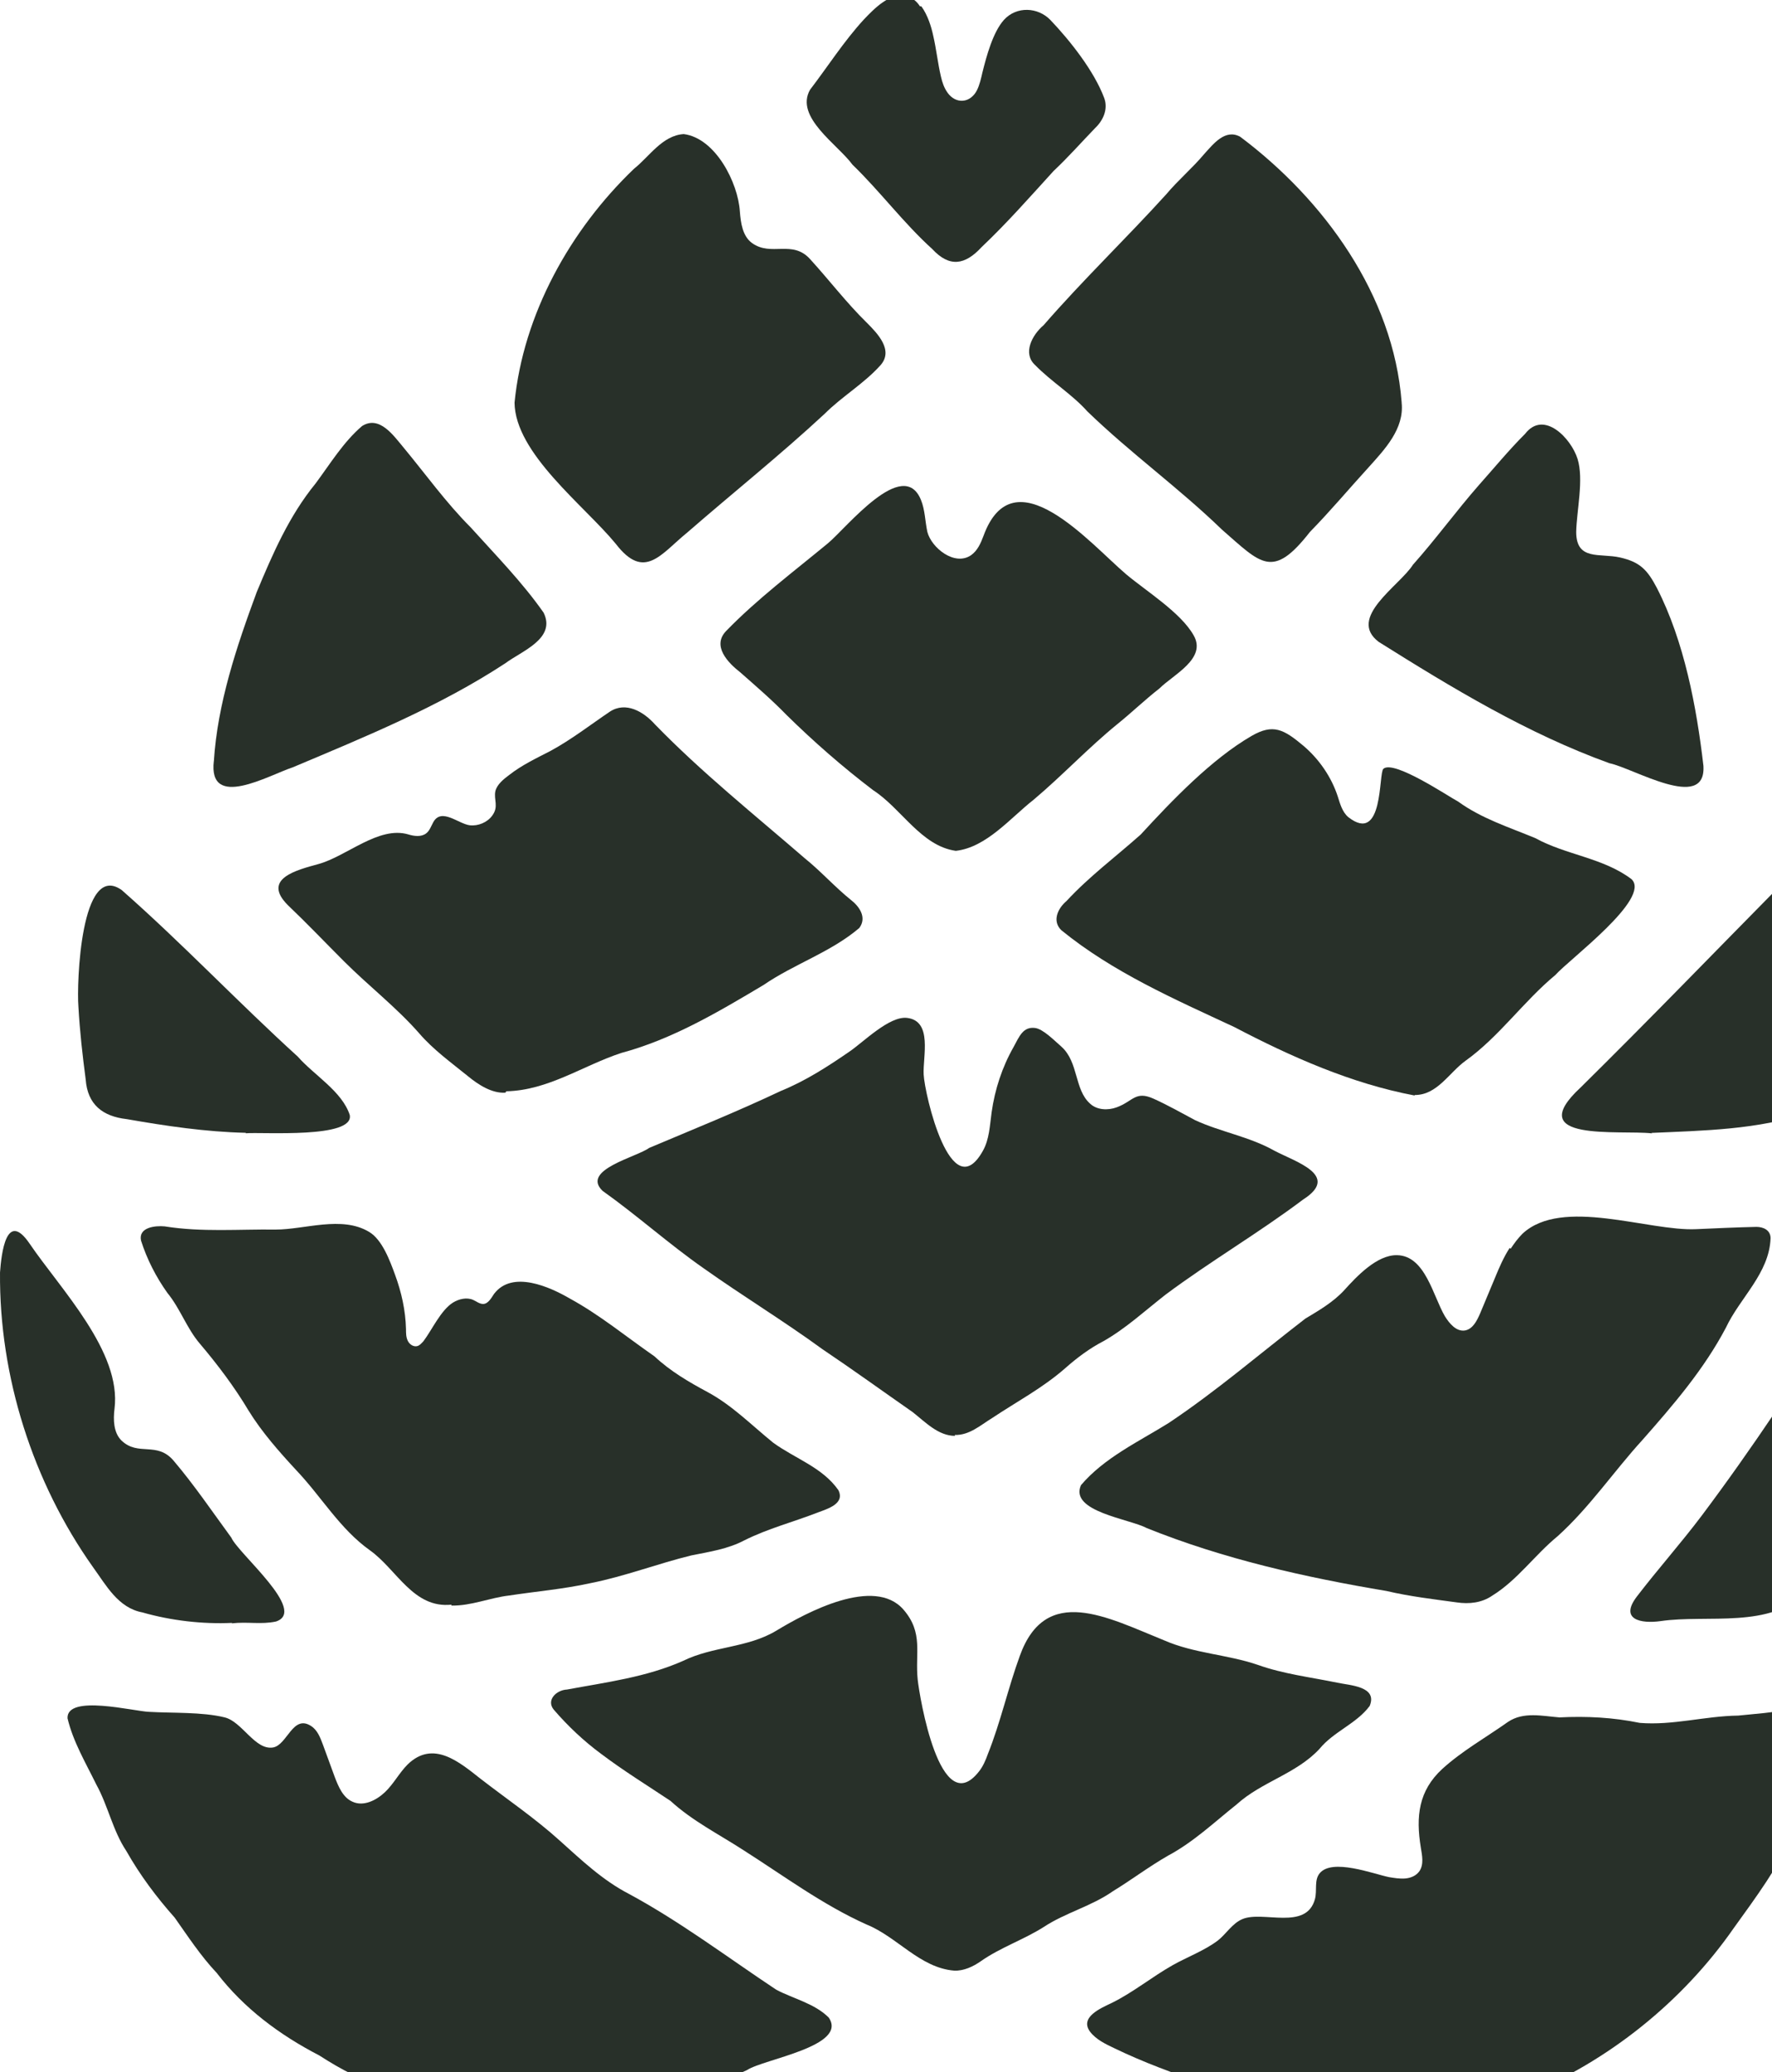
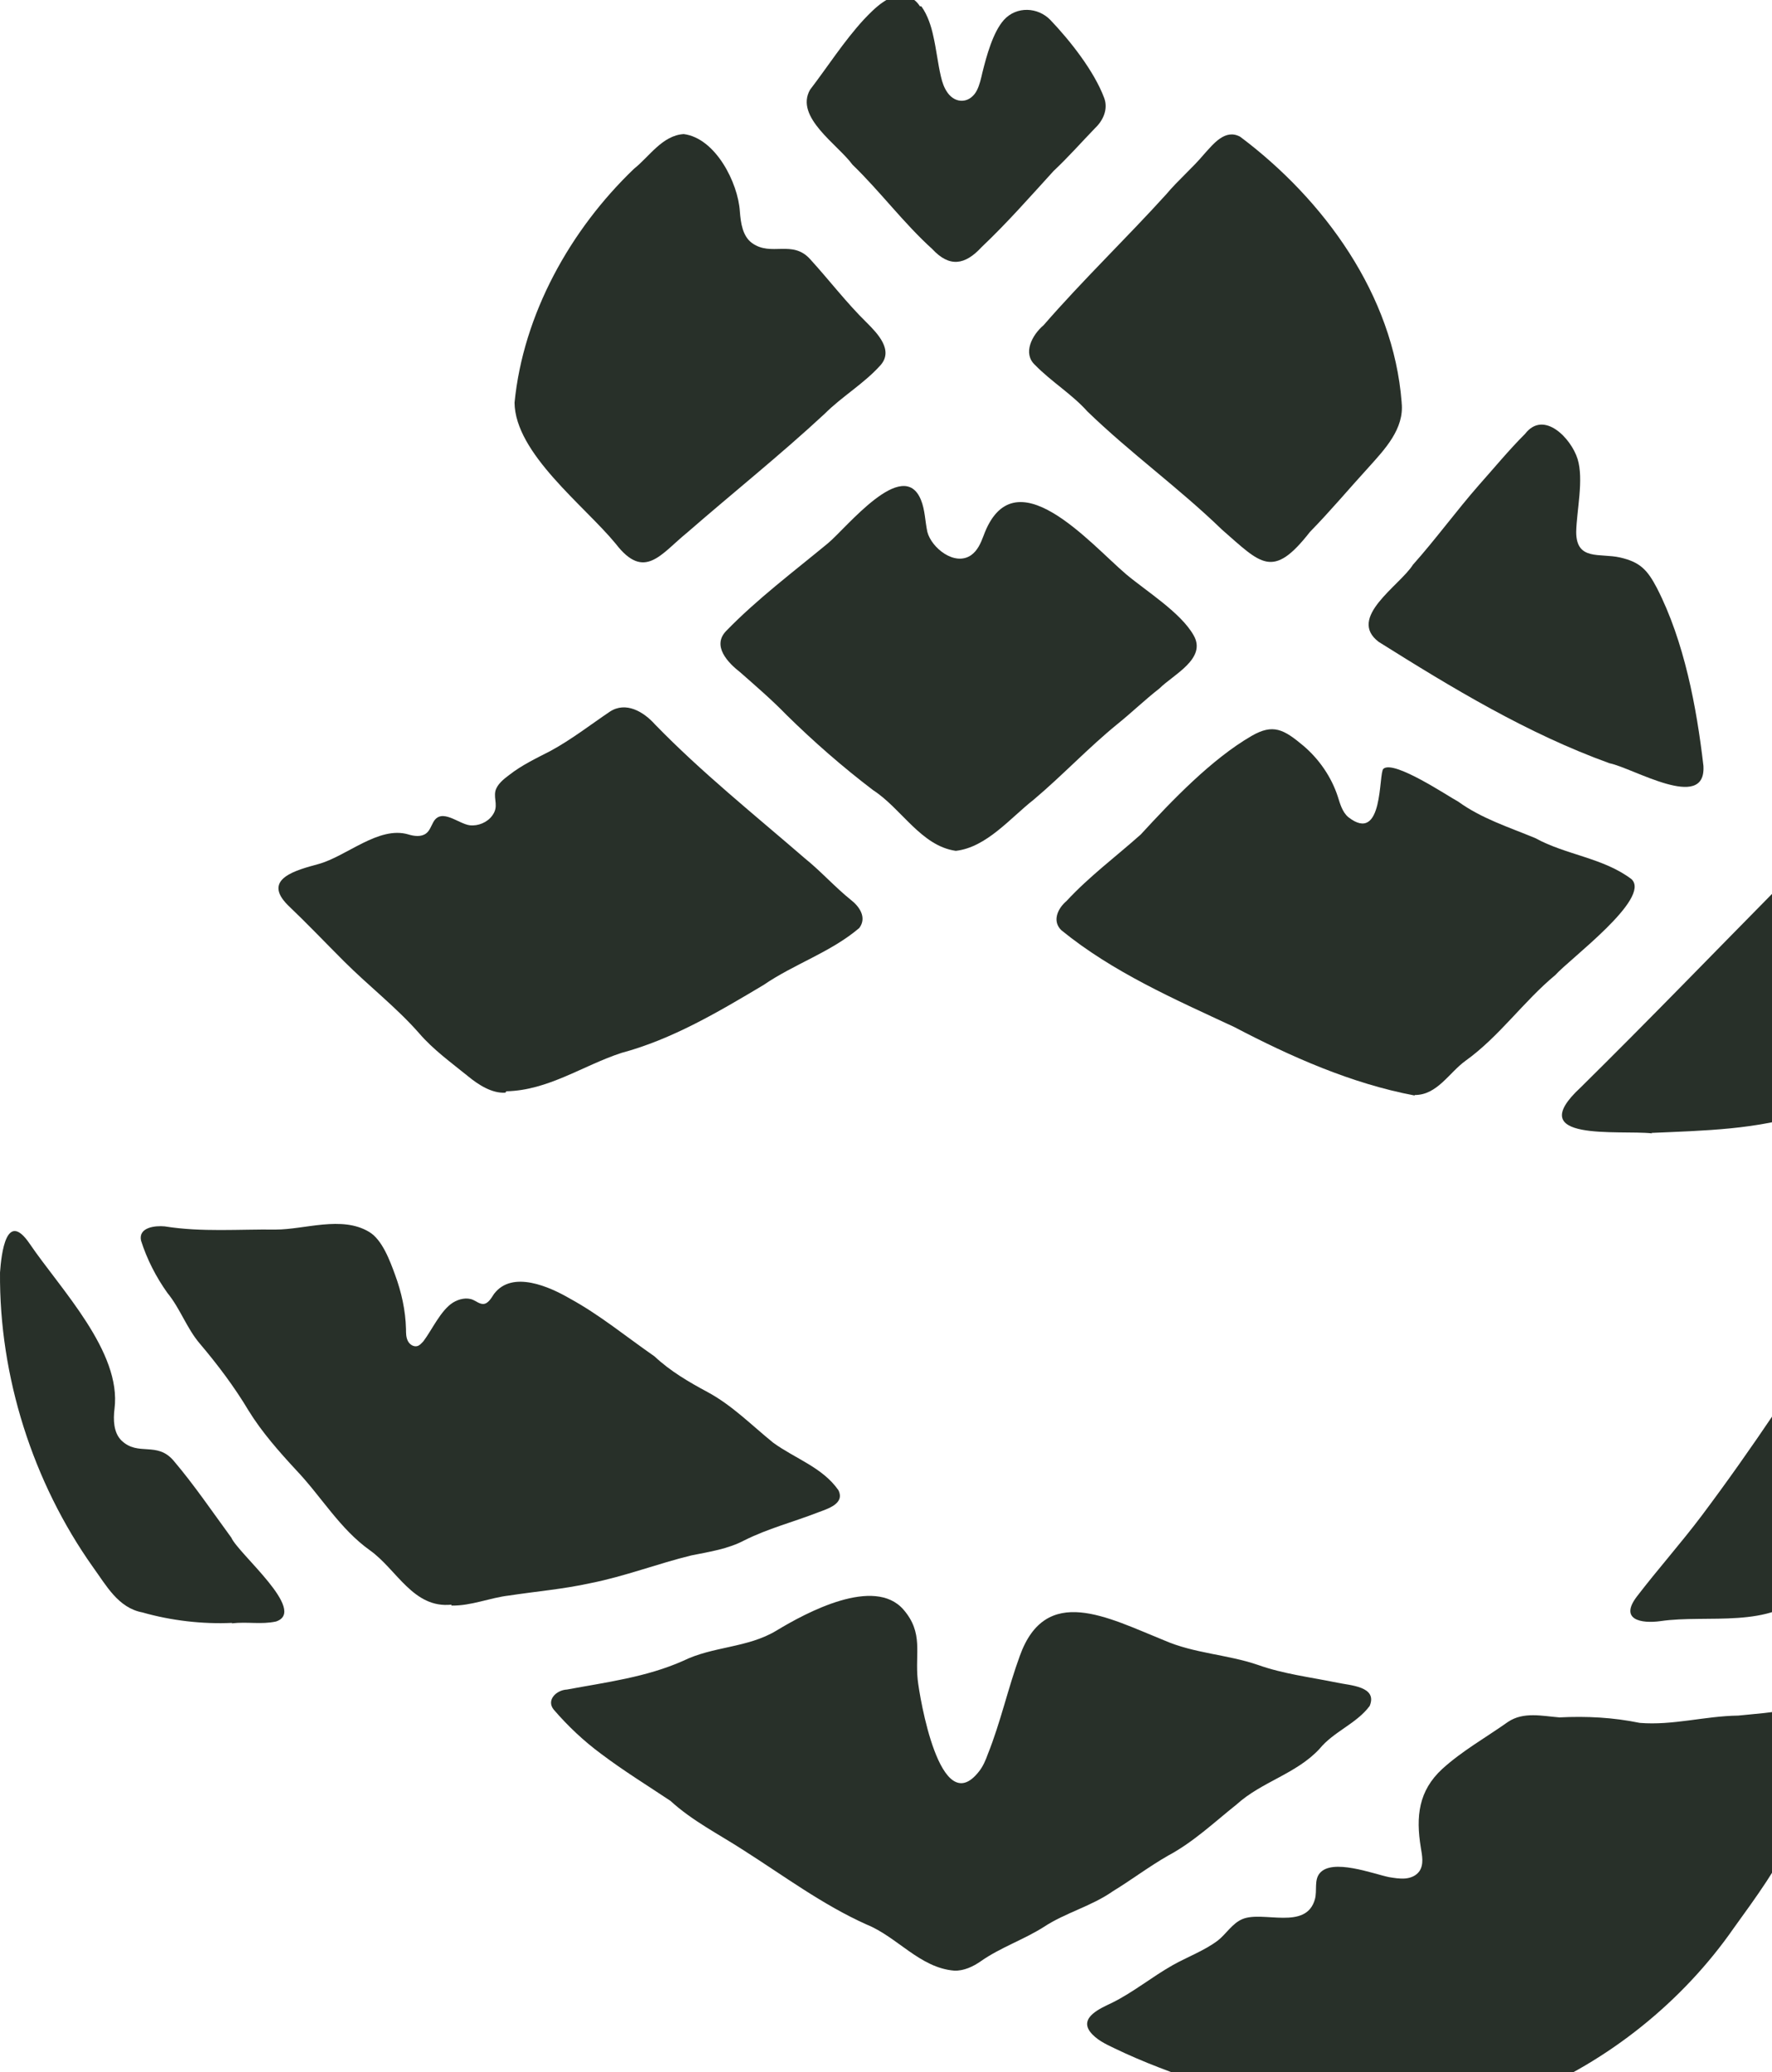
<svg xmlns="http://www.w3.org/2000/svg" preserveAspectRatio="xMidYMid slice" width="77px" height="90px" viewBox="0 0 207 243" fill="none">
  <path d="M111.464 230.63C107.468 230.31 104.804 226.687 101.234 225.248C96.119 222.957 91.537 219.548 86.849 216.565C83.972 214.7 80.881 213.154 78.324 210.81C75.607 208.998 72.836 207.293 70.225 205.322C68.201 203.83 66.336 202.072 64.684 200.154C63.779 199.035 65.004 197.863 66.23 197.81C70.812 196.958 75.5 196.371 79.816 194.453C83.279 192.748 87.328 192.961 90.685 190.937C94.201 188.806 102.14 184.544 105.55 188.486C107.894 191.203 106.882 193.548 107.201 196.638C107.415 198.663 109.812 213.155 114.341 207.401C114.82 206.815 115.14 206.068 115.406 205.322C116.898 201.592 117.751 197.65 119.136 193.867C122.173 185.449 129.366 189.392 135.972 192.056C139.489 193.601 143.378 193.707 146.948 194.933C149.932 195.998 153.128 196.371 156.219 197.01C157.71 197.33 160.96 197.436 160.001 199.727C158.456 201.805 155.792 202.712 154.141 204.737C151.423 207.667 147.374 208.573 144.444 211.237C141.833 213.315 139.435 215.605 136.452 217.203C134.214 218.482 132.189 220.027 130.005 221.359C127.501 223.117 124.464 223.863 121.96 225.515C119.616 227.007 116.898 227.913 114.607 229.511C113.702 230.15 112.583 230.683 111.464 230.63Z" fill="#283029" />
-   <path d="M63.032 247.78C57.011 247.727 50.991 246.608 45.397 244.371C42.466 243.571 39.855 242.186 37.298 240.535C32.663 238.137 28.507 235.047 25.31 230.891C23.445 228.919 21.954 226.629 20.408 224.444C18.277 222.047 16.359 219.489 14.761 216.666C13.162 214.268 12.63 211.391 11.244 208.887C10.019 206.383 8.527 203.878 7.888 201.16C7.781 198.337 15.667 200.362 17.425 200.415C20.142 200.575 23.605 200.414 26.216 201.054C28.294 201.533 29.786 204.944 31.917 204.571C33.569 204.251 34.208 200.682 36.339 202.067C37.085 202.547 37.405 203.399 37.724 204.251C38.204 205.53 38.63 206.755 39.109 208.034C39.536 209.153 40.069 210.431 41.187 210.911C42.466 211.497 43.958 210.751 44.97 209.792C45.983 208.833 46.622 207.554 47.634 206.542C50.618 203.665 53.655 206.276 56.159 208.247C59.196 210.591 62.553 212.883 65.376 215.44C67.934 217.731 70.385 220.075 73.475 221.674C79.495 224.924 84.983 229.08 90.684 232.863C92.709 233.928 95.159 234.46 96.811 236.112C99.102 239.469 89.192 240.96 87.274 242.239C82.959 244.263 78.217 245.17 73.581 246.183C70.065 246.609 66.655 248.046 63.085 247.78H63.032Z" fill="#283029" />
  <path d="M162.03 247.628C159.472 247.255 156.808 247.789 154.251 247.256C149.669 246.35 145.034 245.55 140.665 243.845C137.095 242.62 133.579 241.341 130.169 239.69C129.156 239.21 128.038 238.678 127.345 237.772C126.066 236.067 128.624 235.001 129.849 234.415C132.353 233.189 134.538 231.379 136.989 229.994C138.693 229.035 140.718 228.288 142.263 227.116C143.222 226.37 143.968 225.092 145.14 224.612C147.538 223.6 152.599 225.997 153.612 222.267C153.878 221.255 153.505 220.084 154.145 219.284C155.583 217.473 160.431 219.337 162.243 219.71C162.882 219.816 163.522 219.923 164.161 219.87C164.8 219.816 165.44 219.551 165.813 219.018C166.346 218.219 166.132 217.206 165.973 216.247C165.386 212.624 165.706 209.641 168.477 207.083C170.821 204.952 173.592 203.407 176.149 201.595C177.96 200.37 180.145 200.902 182.17 201.062C185.313 200.902 188.457 201.063 191.547 201.702C195.383 202.022 199.166 200.903 203.055 200.85C205.08 200.637 207.158 200.529 209.182 200.05C210.94 199.89 215.576 198.292 215.949 200.69C216.002 202.342 214.67 203.619 214.244 205.165C213.231 208.521 211.313 211.451 209.608 214.435C207.744 218.538 205.133 222.055 202.522 225.678C196.555 234.256 187.87 241.235 178.174 245.177C173.005 247.149 167.518 247.308 162.083 247.575L162.03 247.628Z" fill="#283029" />
-   <path d="M111.576 168.189C109.604 168.189 108.113 166.591 106.621 165.419C103.104 162.968 99.641 160.464 96.072 158.067C91.543 154.764 86.801 151.886 82.219 148.636C78.17 145.813 74.44 142.456 70.391 139.579C67.833 137.128 74.387 135.635 75.825 134.57C80.993 132.385 86.162 130.307 91.223 127.91C94.1 126.738 96.658 125.087 99.215 123.329C100.867 122.21 103.904 119.12 105.981 119.386C108.965 119.759 107.793 123.915 107.9 125.993C108.006 128.284 111.096 141.603 114.826 134.89C115.572 133.558 115.625 131.959 115.838 130.414C116.211 127.75 117.064 125.14 118.396 122.795C119.088 121.517 119.514 120.398 120.9 120.558C121.859 120.665 123.244 122.103 123.99 122.742C126.015 124.553 125.482 127.75 127.347 129.402C128.146 130.148 129.424 130.201 130.437 129.829C132.355 129.136 132.621 127.857 134.752 128.817C136.404 129.562 138.002 130.468 139.601 131.321C142.584 132.706 145.941 133.238 148.871 134.89C151.269 136.169 156.65 137.767 152.228 140.591C147.06 144.48 141.412 147.783 136.191 151.672C133.793 153.537 131.556 155.615 128.945 157.107C127.293 157.959 125.801 159.079 124.416 160.304C121.805 162.595 118.769 164.194 115.891 166.112C114.506 166.965 113.227 168.136 111.523 168.083L111.576 168.189Z" fill="#283029" />
  <path d="M52.755 187.896C48.28 188.376 46.362 183.794 43.218 181.556C39.702 179.052 37.571 175.323 34.64 172.232C32.616 170.048 30.591 167.757 29.046 165.252C27.394 162.482 25.423 159.871 23.345 157.42C21.8 155.609 21.054 153.319 19.562 151.507C18.23 149.642 17.165 147.564 16.472 145.379C16.152 143.834 18.124 143.621 19.243 143.727C23.558 144.42 27.874 144.047 32.19 144.101C35.599 144.101 39.915 142.449 43.112 144.367C44.657 145.273 45.563 147.777 46.149 149.375C46.895 151.4 47.374 153.531 47.428 155.715C47.428 156.195 47.428 156.674 47.641 157.1C47.854 157.527 48.333 157.847 48.813 157.687C49.079 157.581 49.239 157.367 49.452 157.154C50.464 155.822 51.477 153.532 52.915 152.626C53.608 152.2 54.514 151.986 55.26 152.306C55.633 152.466 56.005 152.786 56.432 152.786C57.018 152.786 57.391 152.093 57.71 151.614C59.842 148.79 64.264 150.814 66.555 152.146C70.071 154.064 73.161 156.621 76.465 158.912C78.276 160.617 80.461 161.896 82.645 163.068C85.522 164.613 87.813 166.957 90.317 168.982C92.875 170.846 96.072 171.859 97.936 174.523C98.736 176.121 96.658 176.707 95.539 177.134C92.662 178.252 89.731 178.999 86.961 180.384C85.043 181.397 82.912 181.717 80.78 182.143C76.838 183.102 73.002 184.593 68.952 185.392C65.809 186.085 62.612 186.351 59.469 186.831C57.178 187.097 55.046 188.056 52.702 188.003L52.755 187.896Z" fill="#283029" />
-   <path d="M176.465 146.343C176.891 145.704 177.318 145.118 177.85 144.586C182.486 140.27 192.555 144.319 198.15 144.052C200.494 143.946 202.838 143.839 205.183 143.786C205.982 143.786 206.834 144.159 206.834 145.118C206.674 149.22 203.265 152.045 201.613 155.561C199.056 160.41 195.486 164.565 191.863 168.668C188.506 172.344 185.682 176.553 181.953 179.909C179.289 182.094 177.264 185.024 174.334 186.836C173.108 187.688 171.617 187.848 170.178 187.634C167.461 187.261 164.69 186.942 161.973 186.302C152.436 184.704 142.952 182.574 133.948 178.951C131.977 177.885 124.891 177.033 126.276 173.943C128.993 170.746 132.989 168.88 136.505 166.696C142.1 162.966 147.161 158.597 152.489 154.495C154.088 153.536 155.739 152.577 157.018 151.192C158.457 149.594 160.854 147.036 163.198 147.09C166.502 147.143 167.408 151.885 168.793 154.229C169.326 155.082 170.125 156.04 171.137 155.88C172.043 155.72 172.522 154.762 172.895 153.909C173.481 152.524 174.067 151.085 174.654 149.7C175.133 148.528 175.666 147.303 176.358 146.238L176.465 146.343Z" fill="#283029" />
  <path d="M59.04 128.113C57.495 128.219 55.896 127.208 54.671 126.195C52.7 124.597 50.622 123.104 48.97 121.186C46.306 118.149 43.056 115.646 40.179 112.769C37.994 110.584 35.863 108.347 33.626 106.216C30.535 103.125 34.691 102.112 37.195 101.42C40.498 100.514 44.228 96.945 47.691 97.957C48.384 98.17 49.183 98.277 49.769 97.85C50.195 97.531 50.355 96.998 50.622 96.518C51.581 94.814 53.552 96.732 54.884 96.892C55.843 96.998 56.909 96.571 57.495 95.772C58.294 94.706 57.654 93.908 57.868 92.896C58.081 92.097 58.827 91.51 59.466 91.031C60.958 89.858 62.663 89.059 64.314 88.207C66.765 86.875 68.95 85.17 71.241 83.625C73.106 82.4 75.183 83.624 76.515 85.116C81.95 90.71 88.077 95.613 93.991 100.728C95.909 102.273 97.507 104.084 99.426 105.629C100.385 106.375 101.29 107.654 100.385 108.88C97.081 111.703 92.766 113.089 89.196 115.54C83.921 118.683 78.54 121.88 72.573 123.478C68.044 124.97 64.048 127.846 59.146 127.953L59.04 128.113Z" fill="#283029" />
  <path d="M165.23 128.441C157.877 127.055 150.791 123.912 144.185 120.449C137.205 117.199 130.012 114.055 123.992 109.153C122.873 108.087 123.565 106.596 124.578 105.744C127.242 102.867 130.332 100.576 133.262 97.965C136.885 94.022 141.521 89.173 146.209 86.456C148.713 85.017 149.939 85.658 152.283 87.629C154.095 89.174 155.533 91.251 156.279 93.542C156.545 94.395 156.812 95.354 157.504 95.94C161.66 99.19 161.021 90.773 161.607 90.293C162.832 89.228 169.226 93.543 170.345 94.129C173.062 96.1 176.259 97.112 179.349 98.39C182.919 100.362 187.288 100.682 190.591 103.186C192.935 105.424 183.292 112.563 181.693 114.374C177.964 117.464 175.14 121.568 171.197 124.391C169.279 125.777 167.894 128.387 165.283 128.387L165.23 128.441Z" fill="#283029" />
  <path d="M111.634 99.874C107.584 99.288 105.293 94.92 101.99 92.789C98.42 90.072 95.064 87.141 91.867 83.997C90.162 82.239 88.297 80.641 86.486 79.043C85.047 77.924 83.129 75.953 84.834 74.195C88.457 70.465 92.719 67.267 96.716 63.964C98.847 62.206 105.507 53.788 107.584 58.903C108.064 60.075 108.064 61.407 108.33 62.632C108.81 64.497 111.527 66.681 113.445 65.349C114.191 64.817 114.564 63.964 114.884 63.112C118.4 53.468 127.351 64.018 131.56 67.588C133.905 69.559 137.954 72.063 139.446 74.727C140.991 77.444 137.048 79.309 135.45 80.908C133.745 82.24 132.2 83.73 130.548 85.062C127.138 87.833 124.101 91.084 120.744 93.908C118.027 96.039 115.257 99.448 111.687 99.874H111.634Z" fill="#283029" />
  <path d="M60.105 47.564C61.118 37.228 66.606 27.37 74.065 20.231C75.876 18.793 77.368 16.342 79.872 16.182C83.602 16.661 86.212 21.882 86.425 25.186C86.532 26.571 86.745 28.117 87.864 28.916C90.102 30.515 92.553 28.489 94.63 30.78C96.868 33.231 98.893 35.896 101.237 38.187C102.516 39.466 104.434 41.437 102.836 43.195C100.918 45.326 98.36 46.818 96.335 48.843C91.167 53.638 85.626 58.059 80.298 62.695C77.208 65.199 75.29 68.395 71.933 64.027C68.257 59.551 60.159 53.478 60.105 47.511V47.564Z" fill="#283029" />
  <path d="M163.736 47.557C164.056 50.593 161.765 52.991 159.9 55.069C157.609 57.573 155.425 60.183 153.027 62.634C148.658 68.228 147.326 66.364 142.744 62.368C137.736 57.52 132.035 53.417 127.027 48.569C125.215 46.544 122.818 45.105 120.9 43.134C119.461 41.802 120.527 39.67 121.912 38.498C126.494 33.223 131.556 28.376 136.244 23.207C137.629 21.556 139.281 20.17 140.666 18.518C141.732 17.346 143.117 15.535 144.875 16.494C154.679 23.847 162.777 34.983 163.736 47.503V47.557Z" fill="#283029" />
-   <path d="M24.981 89.432C25.407 82.665 27.645 76.005 29.989 69.665C31.854 65.19 33.772 60.768 36.862 56.985C38.567 54.694 40.112 52.137 42.297 50.272C44.321 48.993 45.973 51.391 47.092 52.723C49.702 55.866 52.1 59.223 54.977 62.1C57.907 65.35 60.998 68.493 63.502 72.063C64.993 75.1 60.944 76.539 59.026 77.977C51.301 83.039 42.669 86.555 34.198 90.125C31.427 91.031 24.288 95.186 24.981 89.378V89.432Z" fill="#283029" />
  <path d="M198.992 90.022C199.258 95.35 190.734 90.182 188.016 89.649C178.426 86.186 169.635 80.858 161.057 75.477C157.327 72.653 163.508 68.923 165.053 66.472C167.717 63.488 170.114 60.185 172.778 57.148C174.537 55.177 176.242 53.099 178.16 51.181C180.344 48.358 183.541 51.715 184.287 54.112C185.033 56.51 184.18 60.132 184.127 62.636C184.127 66.046 186.898 65.087 189.242 65.62C191.586 66.153 192.439 67.058 193.557 69.189C196.754 75.423 198.193 83.096 198.992 89.969V90.022Z" fill="#283029" />
  <path d="M107.624 1.259C108.37 2.272 108.796 3.658 109.01 4.67C109.383 6.268 109.542 7.866 109.915 9.465C110.075 10.157 110.288 10.797 110.714 11.383C111.141 11.969 111.78 12.342 112.473 12.289C113.219 12.235 113.805 11.703 114.124 11.063C114.444 10.424 114.604 9.679 114.764 8.986C115.243 7.068 115.989 4.297 117.268 2.858C118.76 1.206 121.264 1.366 122.702 2.858C124.993 5.256 127.817 8.825 128.989 11.969C129.469 13.247 128.883 14.58 127.924 15.486C126.325 17.138 124.78 18.896 123.075 20.494C120.305 23.531 117.641 26.567 114.657 29.391C112.739 31.469 110.928 31.789 108.903 29.605C105.546 26.568 102.829 22.892 99.579 19.749C97.874 17.404 92.813 14.207 94.624 11.01C96.702 8.293 98.567 5.362 100.911 2.805C102.083 1.579 104.001 -0.445 105.919 0.087C106.559 0.247 107.091 0.673 107.464 1.259H107.624Z" fill="#283029" />
  <path d="M223.88 148.846C223.667 162.219 218.872 175.591 210.987 186.354C206.937 190.776 199.425 189.018 193.991 189.818C191.7 190.137 189.142 189.658 191.22 186.94C193.671 183.744 196.335 180.76 198.786 177.51C204.7 169.624 210.134 161.419 215.356 153.054C218.286 148.952 223.934 134.567 223.88 148.846Z" fill="#283029" />
  <path d="M27.121 190.027C23.658 190.187 19.982 189.761 16.625 188.802C13.802 188.269 12.416 185.658 10.871 183.527C3.838 173.617 -0.104 161.255 0.002 149.108C0.162 146.87 0.748 141.756 3.465 145.752C7.088 151.08 14.228 158.378 13.375 165.038C13.215 166.317 13.269 167.81 14.174 168.715C16.146 170.633 18.33 168.768 20.302 171.113C22.699 173.937 24.83 177.08 27.015 180.063C27.867 181.981 35.966 188.642 32.236 189.867C30.478 190.24 28.933 189.867 27.068 190.08L27.121 190.027Z" fill="#283029" />
  <path d="M192.981 132.865C189.145 132.438 177.69 133.93 184.669 127.483C192.608 119.651 200.333 111.658 208.165 103.72C213.706 97.539 214.452 114.696 214.239 117.626C214.133 119.864 213.76 122.102 213.706 124.393C213.6 126.63 213.44 129.347 211.149 130.466C205.395 132.437 199.001 132.545 192.927 132.811L192.981 132.865Z" fill="#283029" />
-   <path d="M28.711 132.801C24.023 132.695 19.387 132.002 14.805 131.203C11.982 130.883 10.223 129.497 10.01 126.567C9.637 123.743 9.318 120.92 9.158 118.043C8.945 115.432 9.424 101.046 14.219 104.456C21.305 110.69 27.806 117.562 34.785 123.903C36.703 126.087 39.953 127.952 40.859 130.723C41.392 133.493 30.683 132.695 28.711 132.855V132.801Z" fill="#283029" />
</svg>